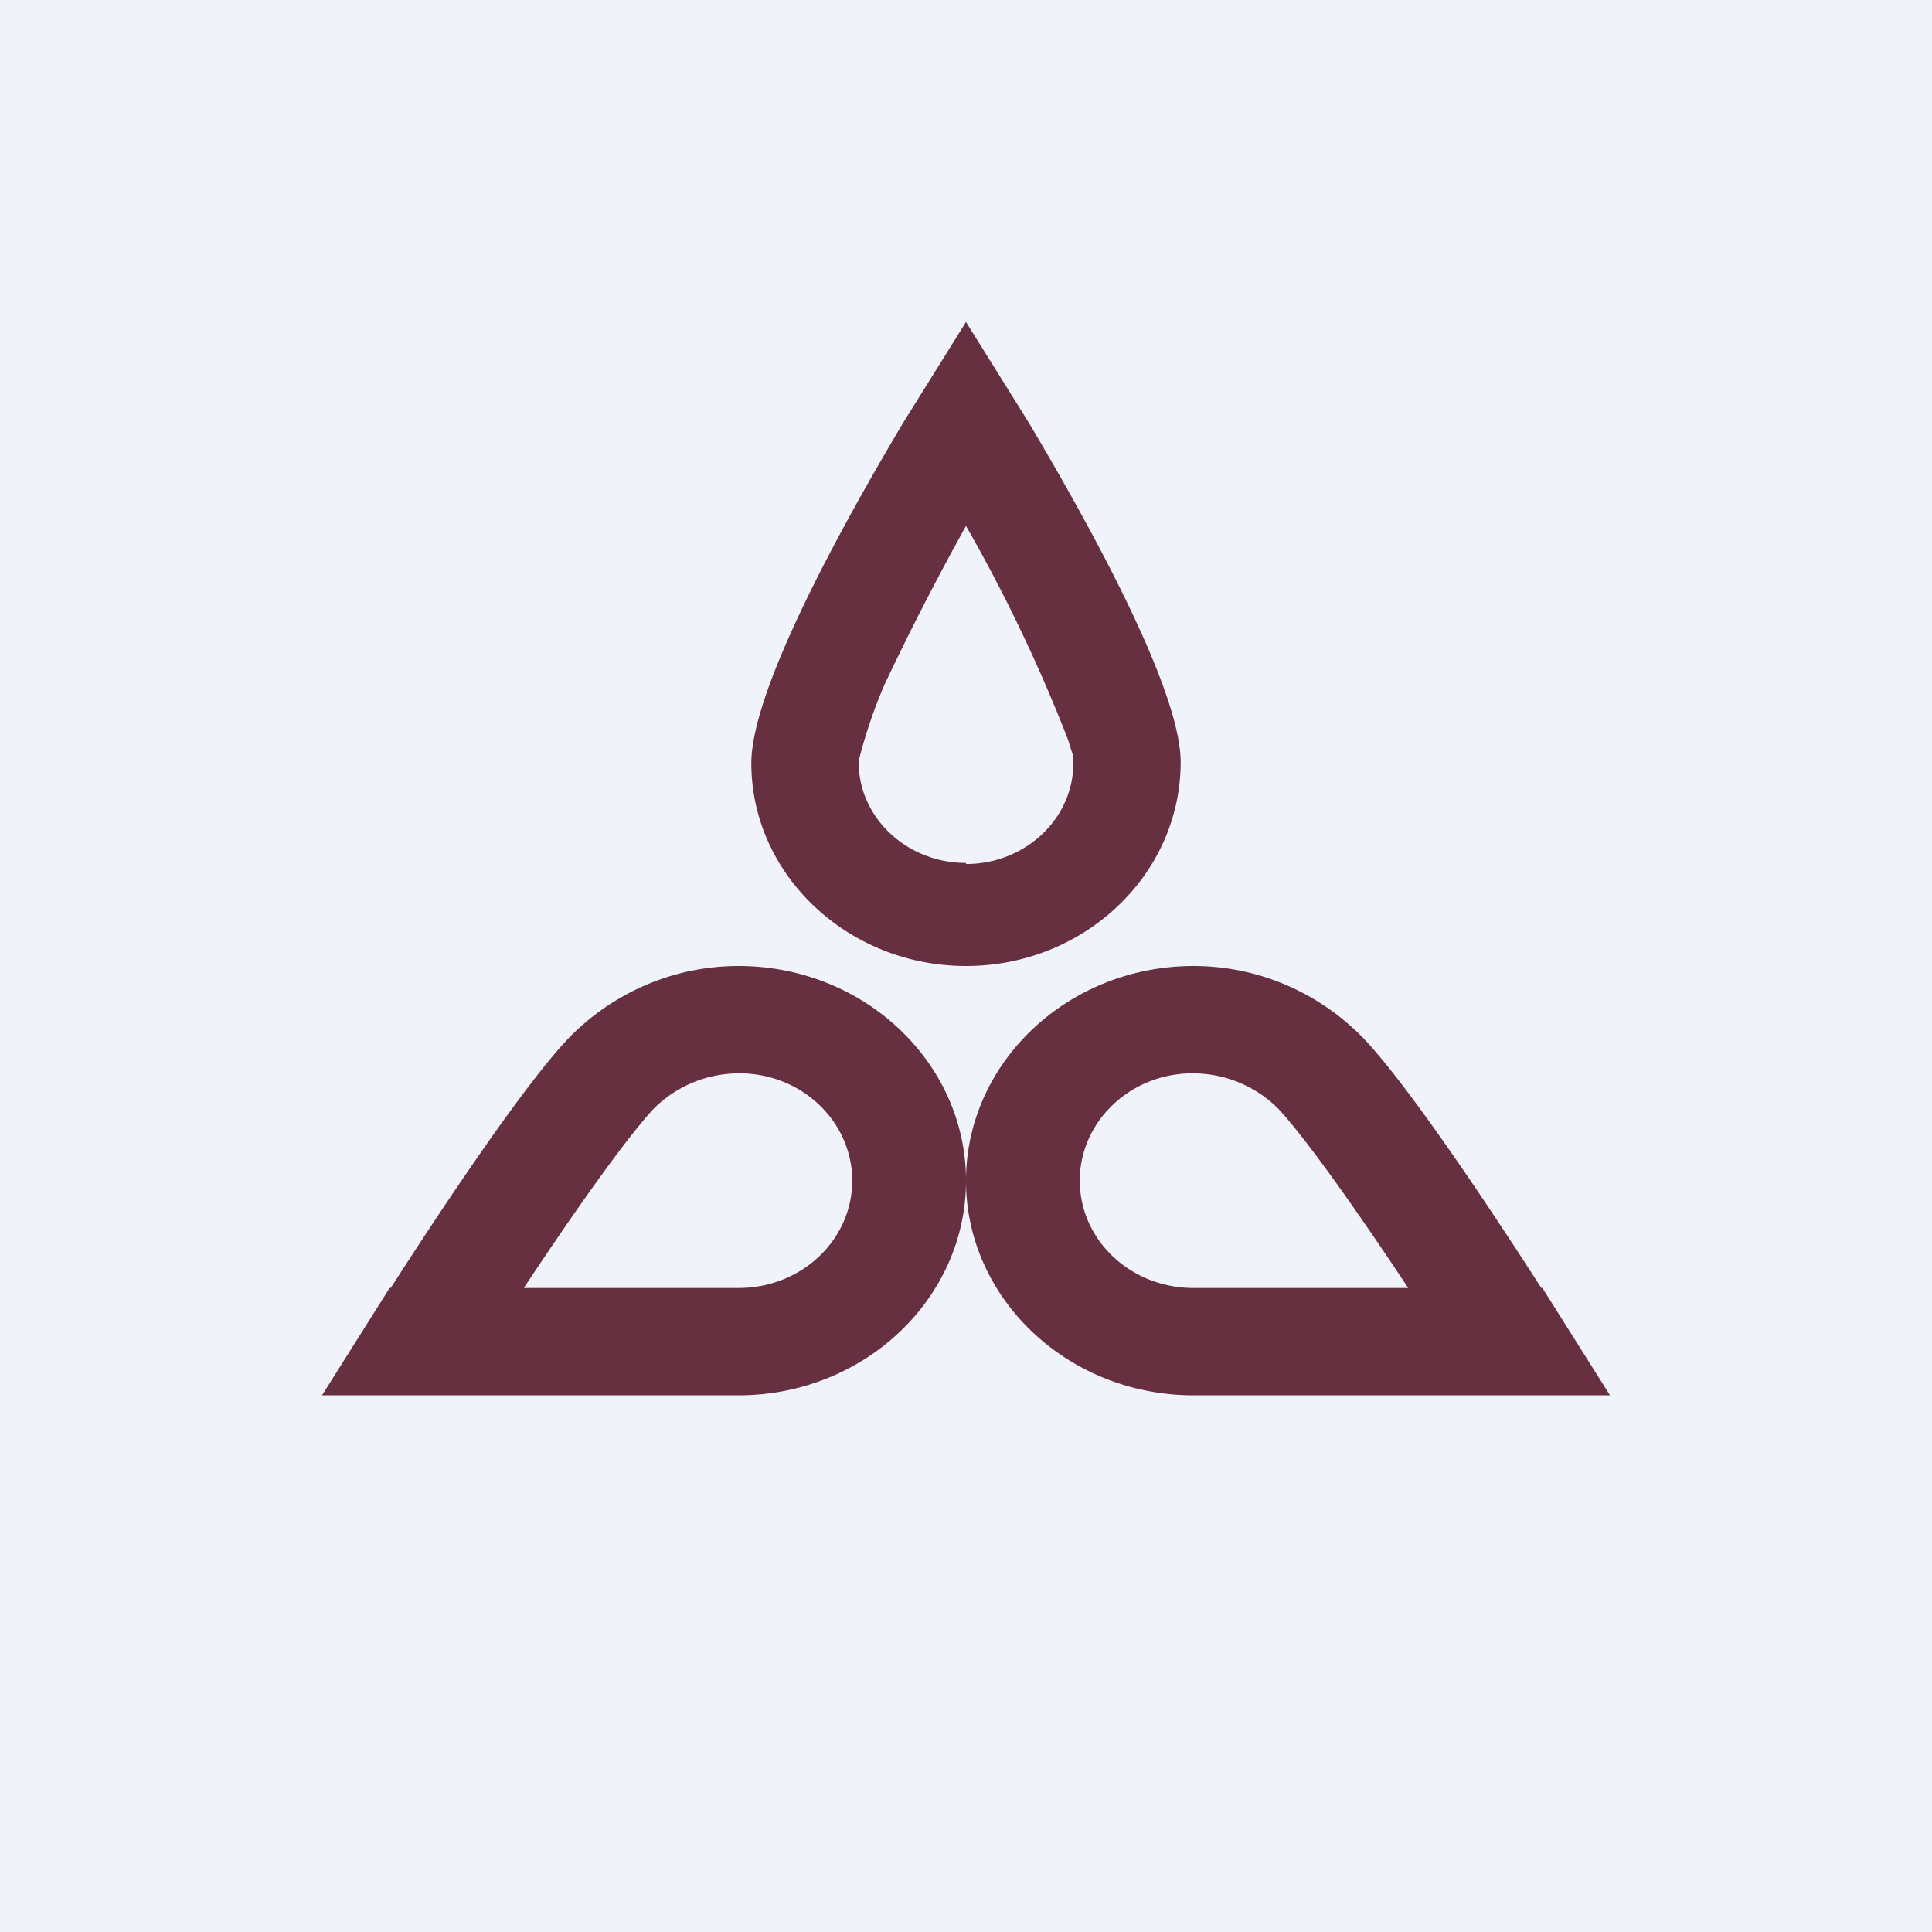
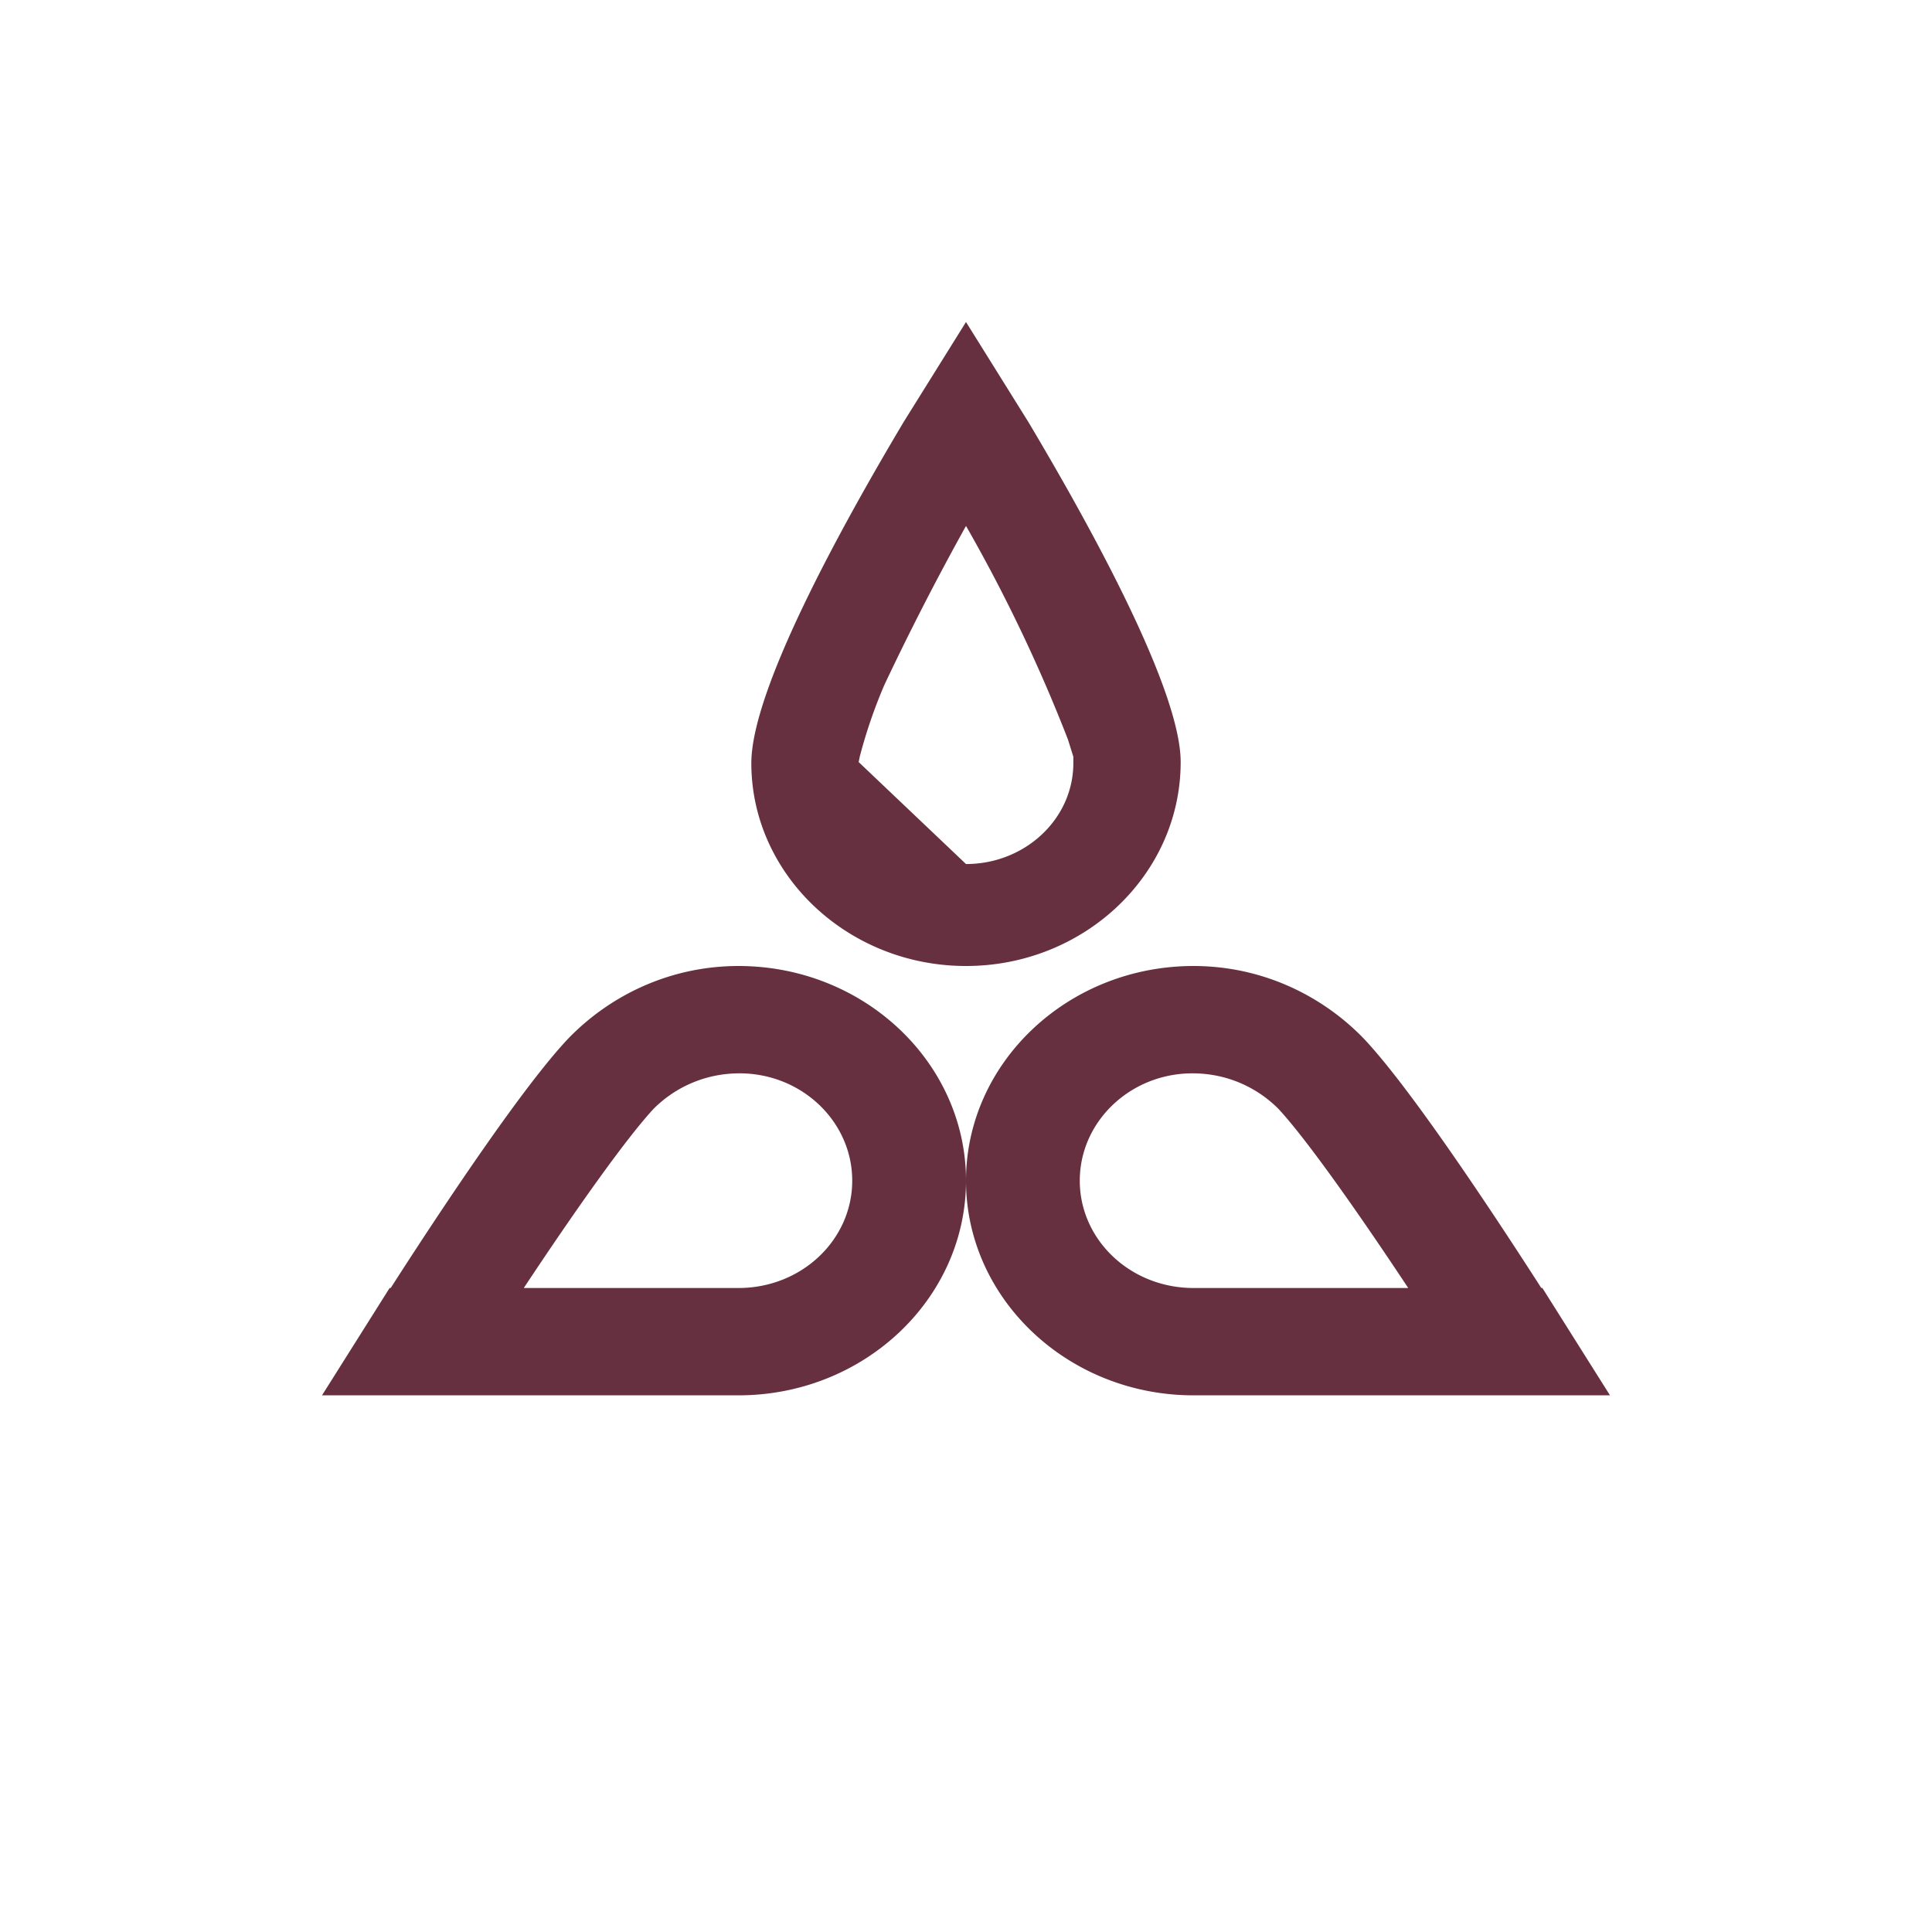
<svg xmlns="http://www.w3.org/2000/svg" width="18" height="18" viewBox="0 0 18 18">
-   <path fill="#F0F3FA" d="M0 0h18v18H0z" />
-   <path fill-rule="evenodd" d="M10.06 11c0 .55.47 1 1.06 1h2c-.47-.71-.95-1.39-1.21-1.67-.2-.2-.48-.33-.8-.33-.58 0-1.05.45-1.05 1Zm4.3 1c-.52-.81-1.25-1.9-1.66-2.33-.4-.41-.96-.67-1.58-.67C9.95 9 9 9.9 9 11s.95 2 2.12 2H15l-.63-1ZM7.94 11c0 .55-.47 1-1.06 1h-2c.47-.71.95-1.39 1.21-1.67.2-.2.48-.33.8-.33.58 0 1.05.45 1.05 1Zm-4.3 1c.52-.81 1.25-1.9 1.66-2.33.4-.41.96-.67 1.58-.67C8.05 9 9 9.9 9 11s-.95 2-2.12 2H3l.63-1ZM9 8.05c.55 0 1-.42 1-.94v-.06l-.05-.16A14.76 14.76 0 0 0 9 4.9a25.12 25.12 0 0 0-.76 1.48 4.68 4.68 0 0 0-.23.67L8 7.1c0 .52.45.94 1 .94Zm-.58-4.12C7.83 4.92 7 6.43 7 7.11 7 8.15 7.9 9 9 9s2-.85 2-1.9c0-.67-.83-2.18-1.42-3.17L9 3l-.58.93Z" fill="#663040" />
+   <path fill-rule="evenodd" d="M10.06 11c0 .55.47 1 1.06 1h2c-.47-.71-.95-1.39-1.21-1.67-.2-.2-.48-.33-.8-.33-.58 0-1.05.45-1.05 1Zm4.3 1c-.52-.81-1.25-1.9-1.66-2.33-.4-.41-.96-.67-1.58-.67C9.95 9 9 9.9 9 11s.95 2 2.12 2H15l-.63-1ZM7.94 11c0 .55-.47 1-1.06 1h-2c.47-.71.95-1.39 1.21-1.67.2-.2.48-.33.8-.33.58 0 1.05.45 1.05 1Zm-4.3 1c.52-.81 1.25-1.9 1.66-2.33.4-.41.96-.67 1.58-.67C8.05 9 9 9.9 9 11s-.95 2-2.12 2H3l.63-1ZM9 8.05c.55 0 1-.42 1-.94v-.06l-.05-.16A14.76 14.76 0 0 0 9 4.9a25.12 25.12 0 0 0-.76 1.48 4.68 4.68 0 0 0-.23.67L8 7.1Zm-.58-4.12C7.83 4.92 7 6.43 7 7.11 7 8.15 7.9 9 9 9s2-.85 2-1.9c0-.67-.83-2.18-1.42-3.17L9 3l-.58.93Z" fill="#663040" />
</svg>